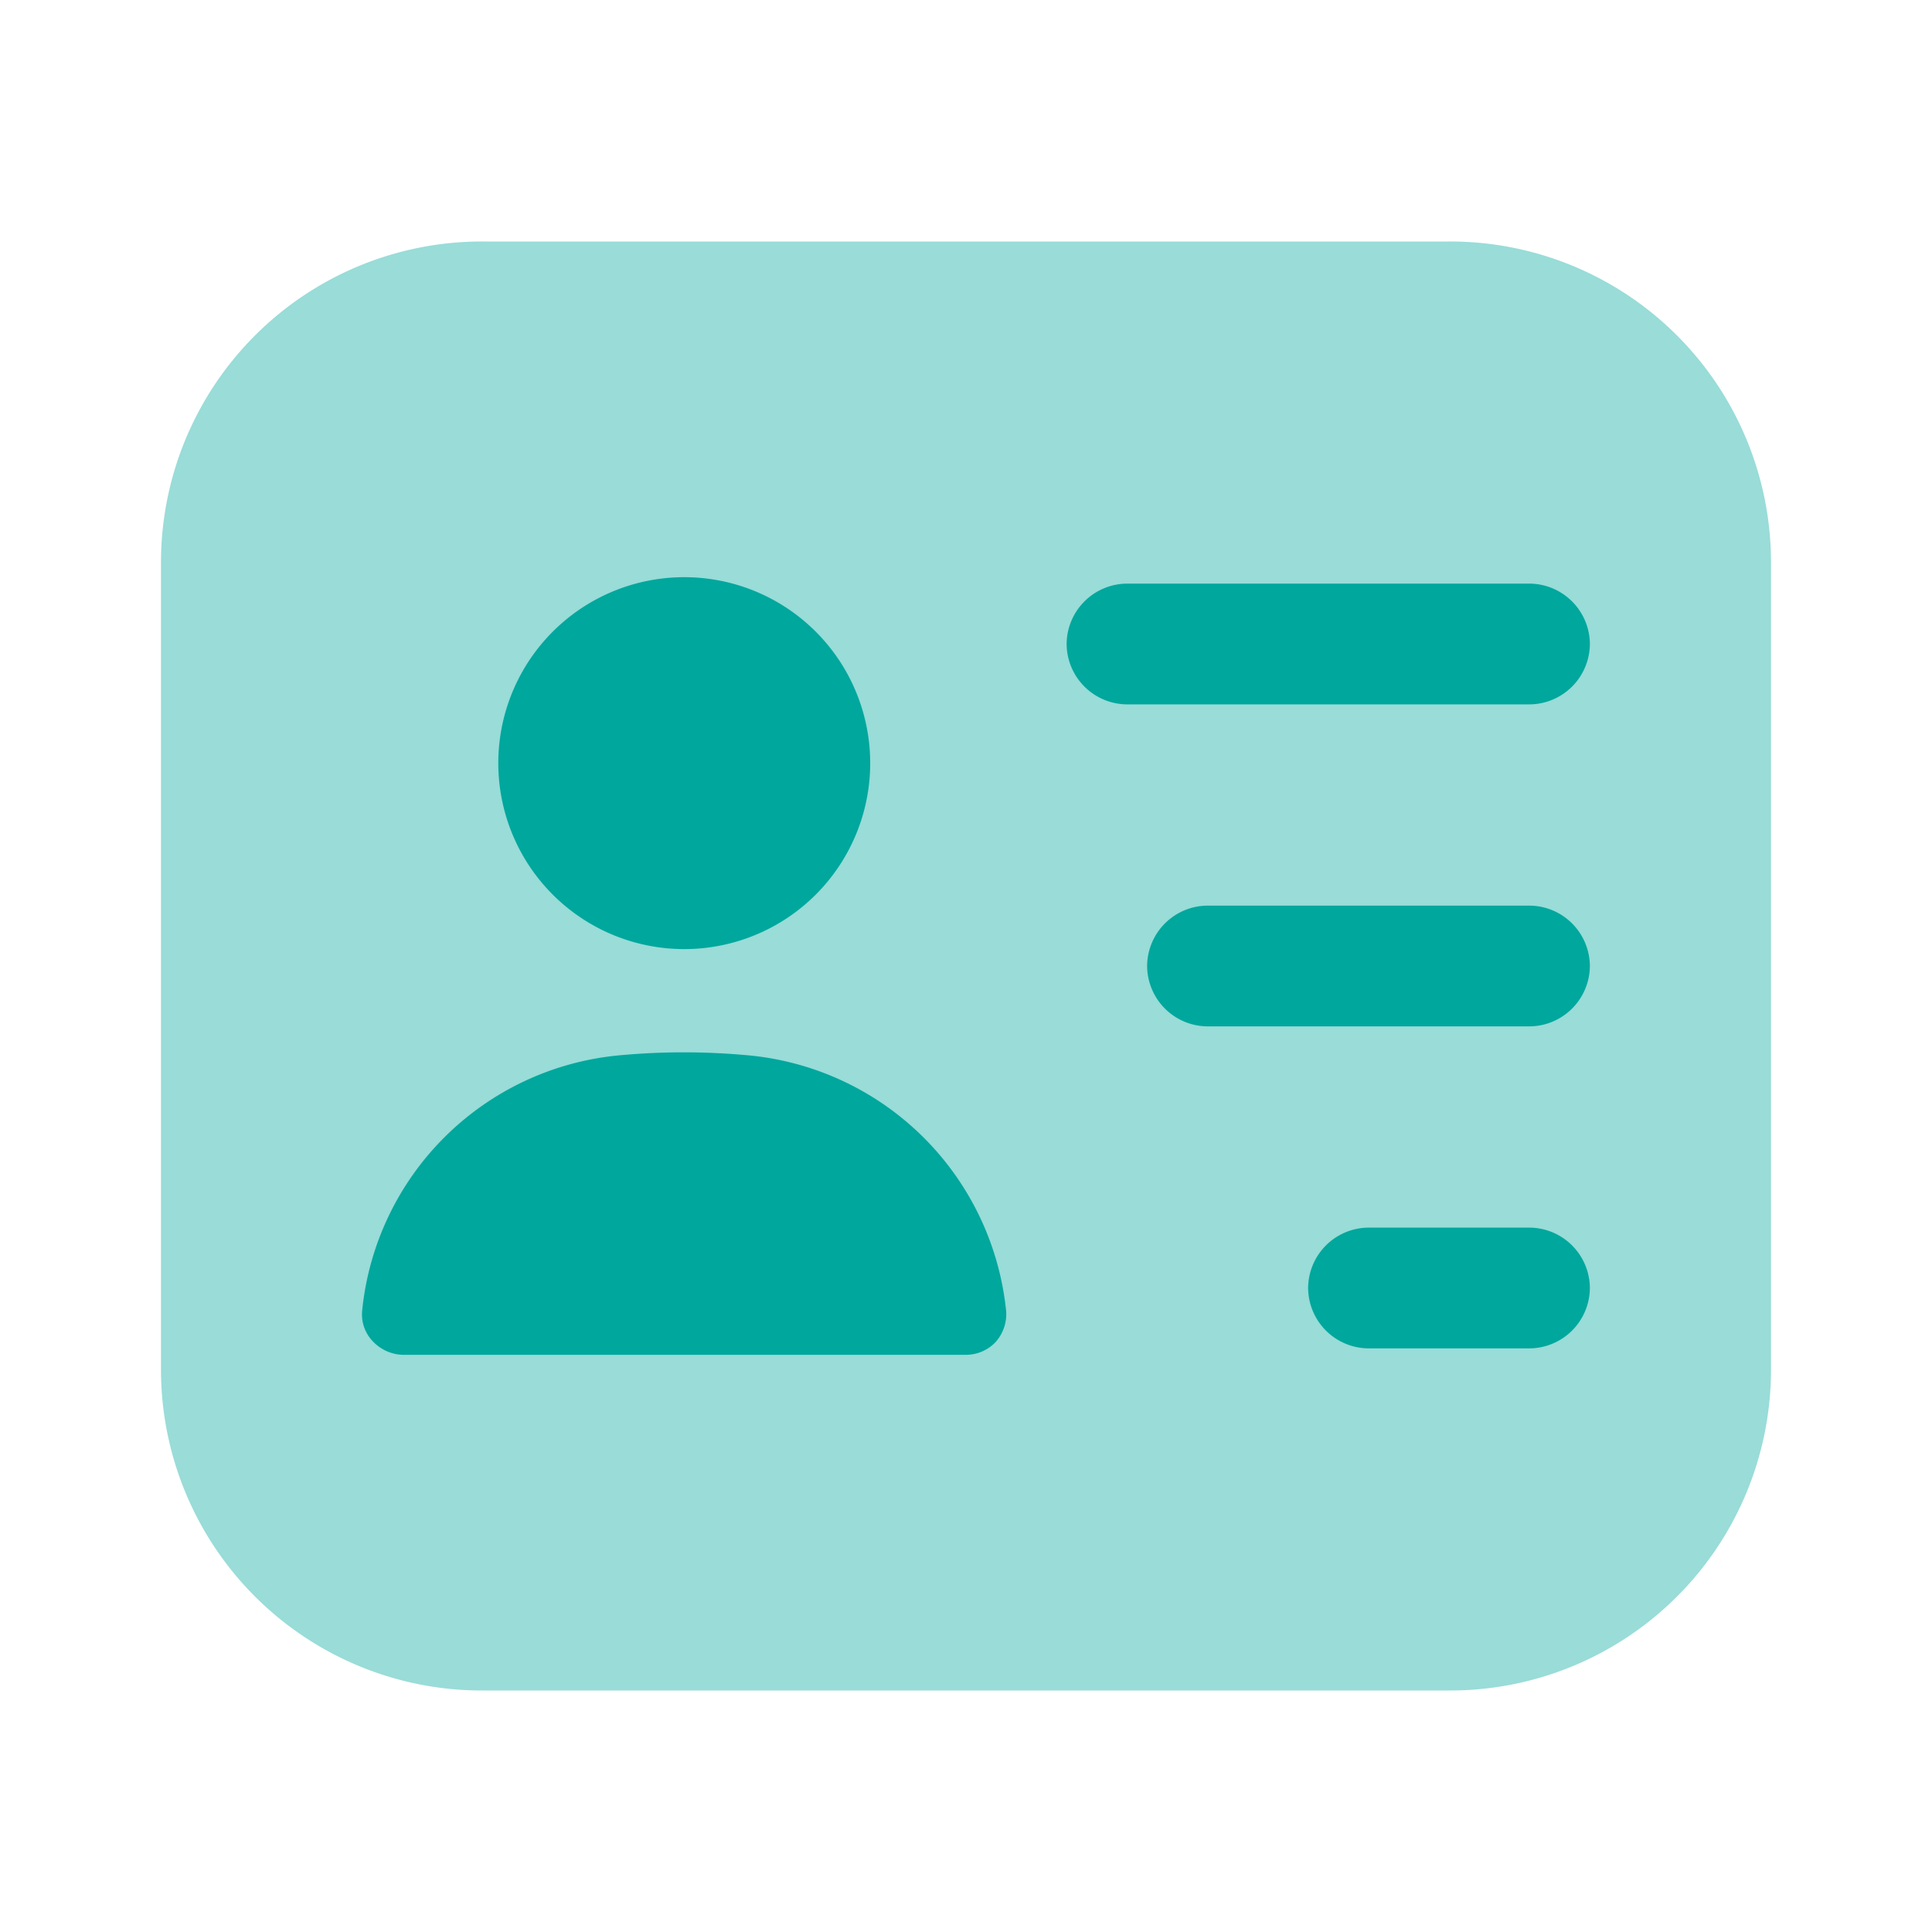
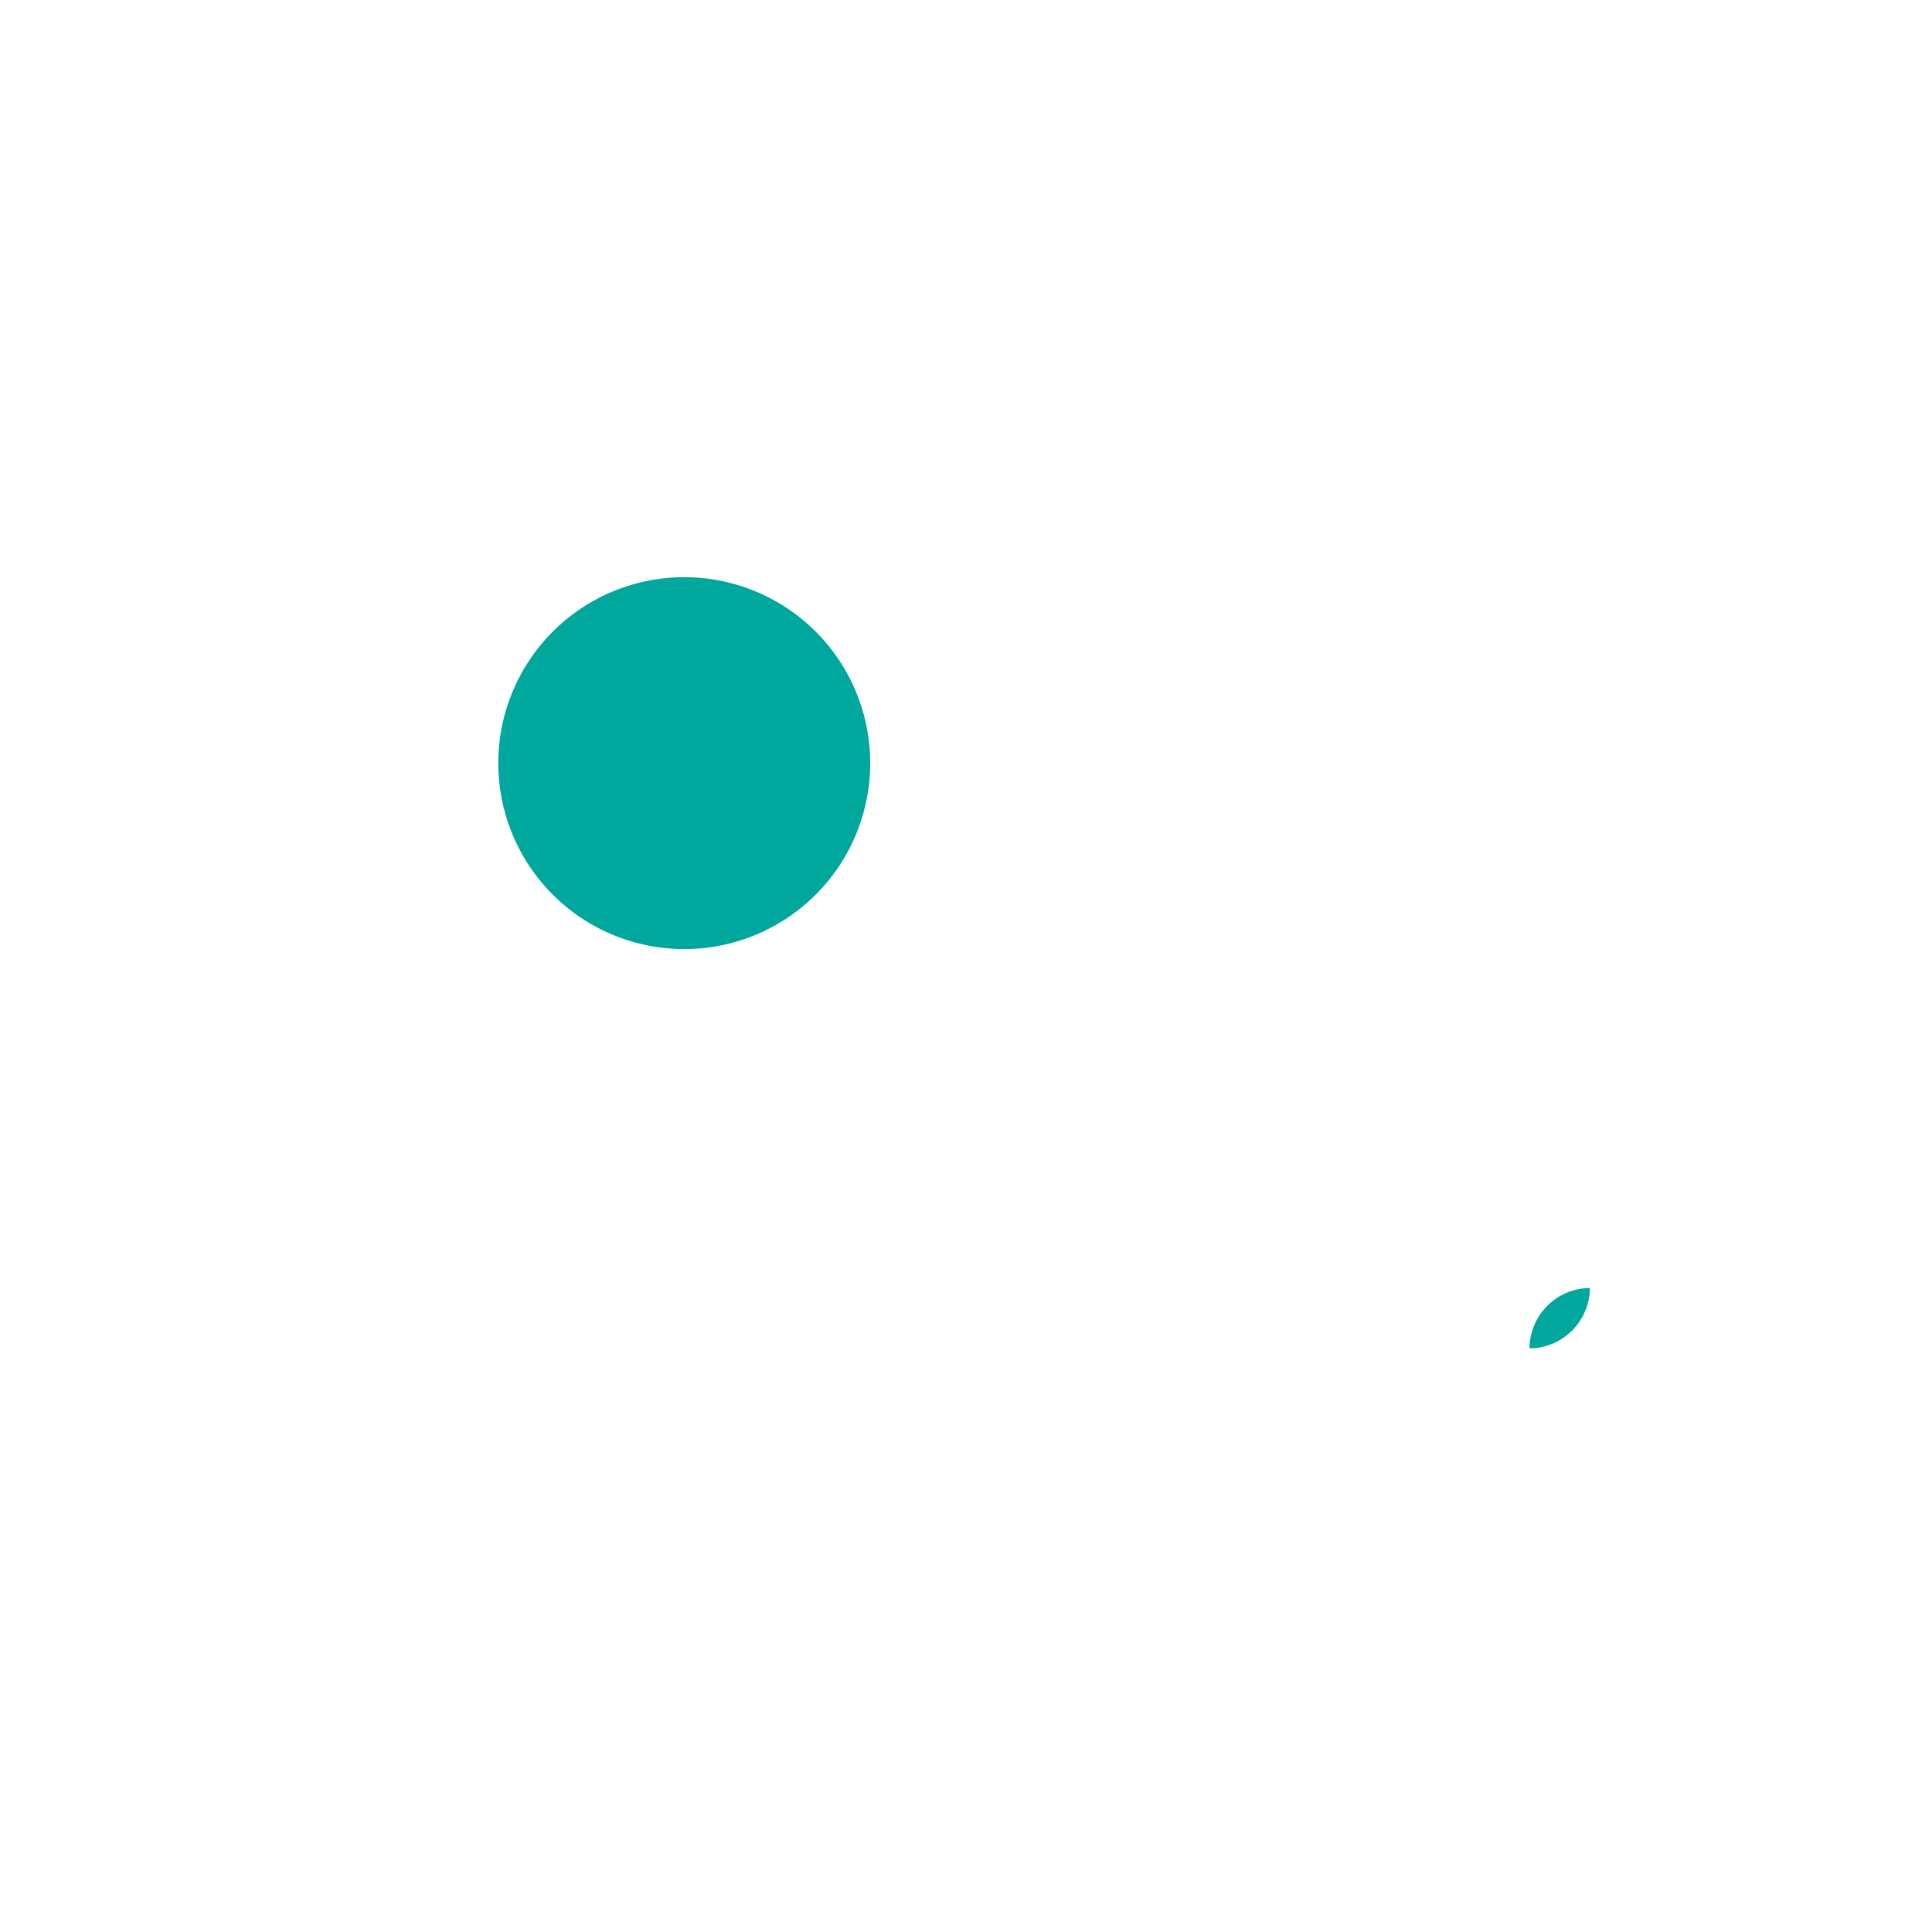
<svg xmlns="http://www.w3.org/2000/svg" width="24" height="24" viewBox="0 0 24 24">
  <g id="Group_169" data-name="Group 169" transform="translate(-1147 -3003)">
    <g id="personalcard_bulk" data-name="personalcard/bulk" transform="translate(1147 3003)">
      <g id="vuesax_bulk_personalcard" data-name="vuesax/bulk/personalcard">
        <g id="personalcard">
          <g id="personalcard-2" data-name="personalcard">
-             <path id="Vector" d="M16,0H4A3.986,3.986,0,0,0,0,3.97V14.03A3.986,3.986,0,0,0,4,18H16a3.986,3.986,0,0,0,4-3.97V3.97A3.986,3.986,0,0,0,16,0Z" transform="translate(2 3)" fill="#00a79d" opacity="0.4" />
-             <path id="Vector-2" data-name="Vector" d="M5.75,1.5h-5A.755.755,0,0,1,0,.75.755.755,0,0,1,.75,0h5A.755.755,0,0,1,6.5.75.755.755,0,0,1,5.75,1.5Z" transform="translate(13.25 7.25)" fill="#00a79d" />
-             <path id="Vector-3" data-name="Vector" d="M4.75,1.5h-4A.755.755,0,0,1,0,.75.755.755,0,0,1,.75,0h4A.755.755,0,0,1,5.5.75.755.755,0,0,1,4.75,1.5Z" transform="translate(14.25 11.25)" fill="#00a79d" />
-             <path id="Vector-4" data-name="Vector" d="M2.75,1.5h-2A.755.755,0,0,1,0,.75.755.755,0,0,1,.75,0h2A.755.755,0,0,1,3.5.75.755.755,0,0,1,2.75,1.5Z" transform="translate(16.25 15.25)" fill="#00a79d" />
+             <path id="Vector-4" data-name="Vector" d="M2.75,1.5h-2h2A.755.755,0,0,1,3.5.75.755.755,0,0,1,2.75,1.5Z" transform="translate(16.25 15.25)" fill="#00a79d" />
            <path id="Vector-5" data-name="Vector" d="M4.62,2.31A2.31,2.31,0,1,1,2.31,0,2.31,2.31,0,0,1,4.62,2.31Z" transform="translate(6.19 7.17)" fill="#00a79d" />
-             <path id="Vector-6" data-name="Vector" d="M4.8.038a8.659,8.659,0,0,0-1.61,0A3.539,3.539,0,0,0,0,3.208a.481.481,0,0,0,.13.38.534.534,0,0,0,.37.17h7a.506.506,0,0,0,.37-.16A.52.52,0,0,0,8,3.218,3.55,3.55,0,0,0,4.8.038Z" transform="translate(4.499 13.072)" fill="#00a79d" />
          </g>
          <path id="Vector-7" data-name="Vector" d="M0,0H24V24H0Z" fill="none" opacity="0" />
        </g>
      </g>
    </g>
  </g>
</svg>